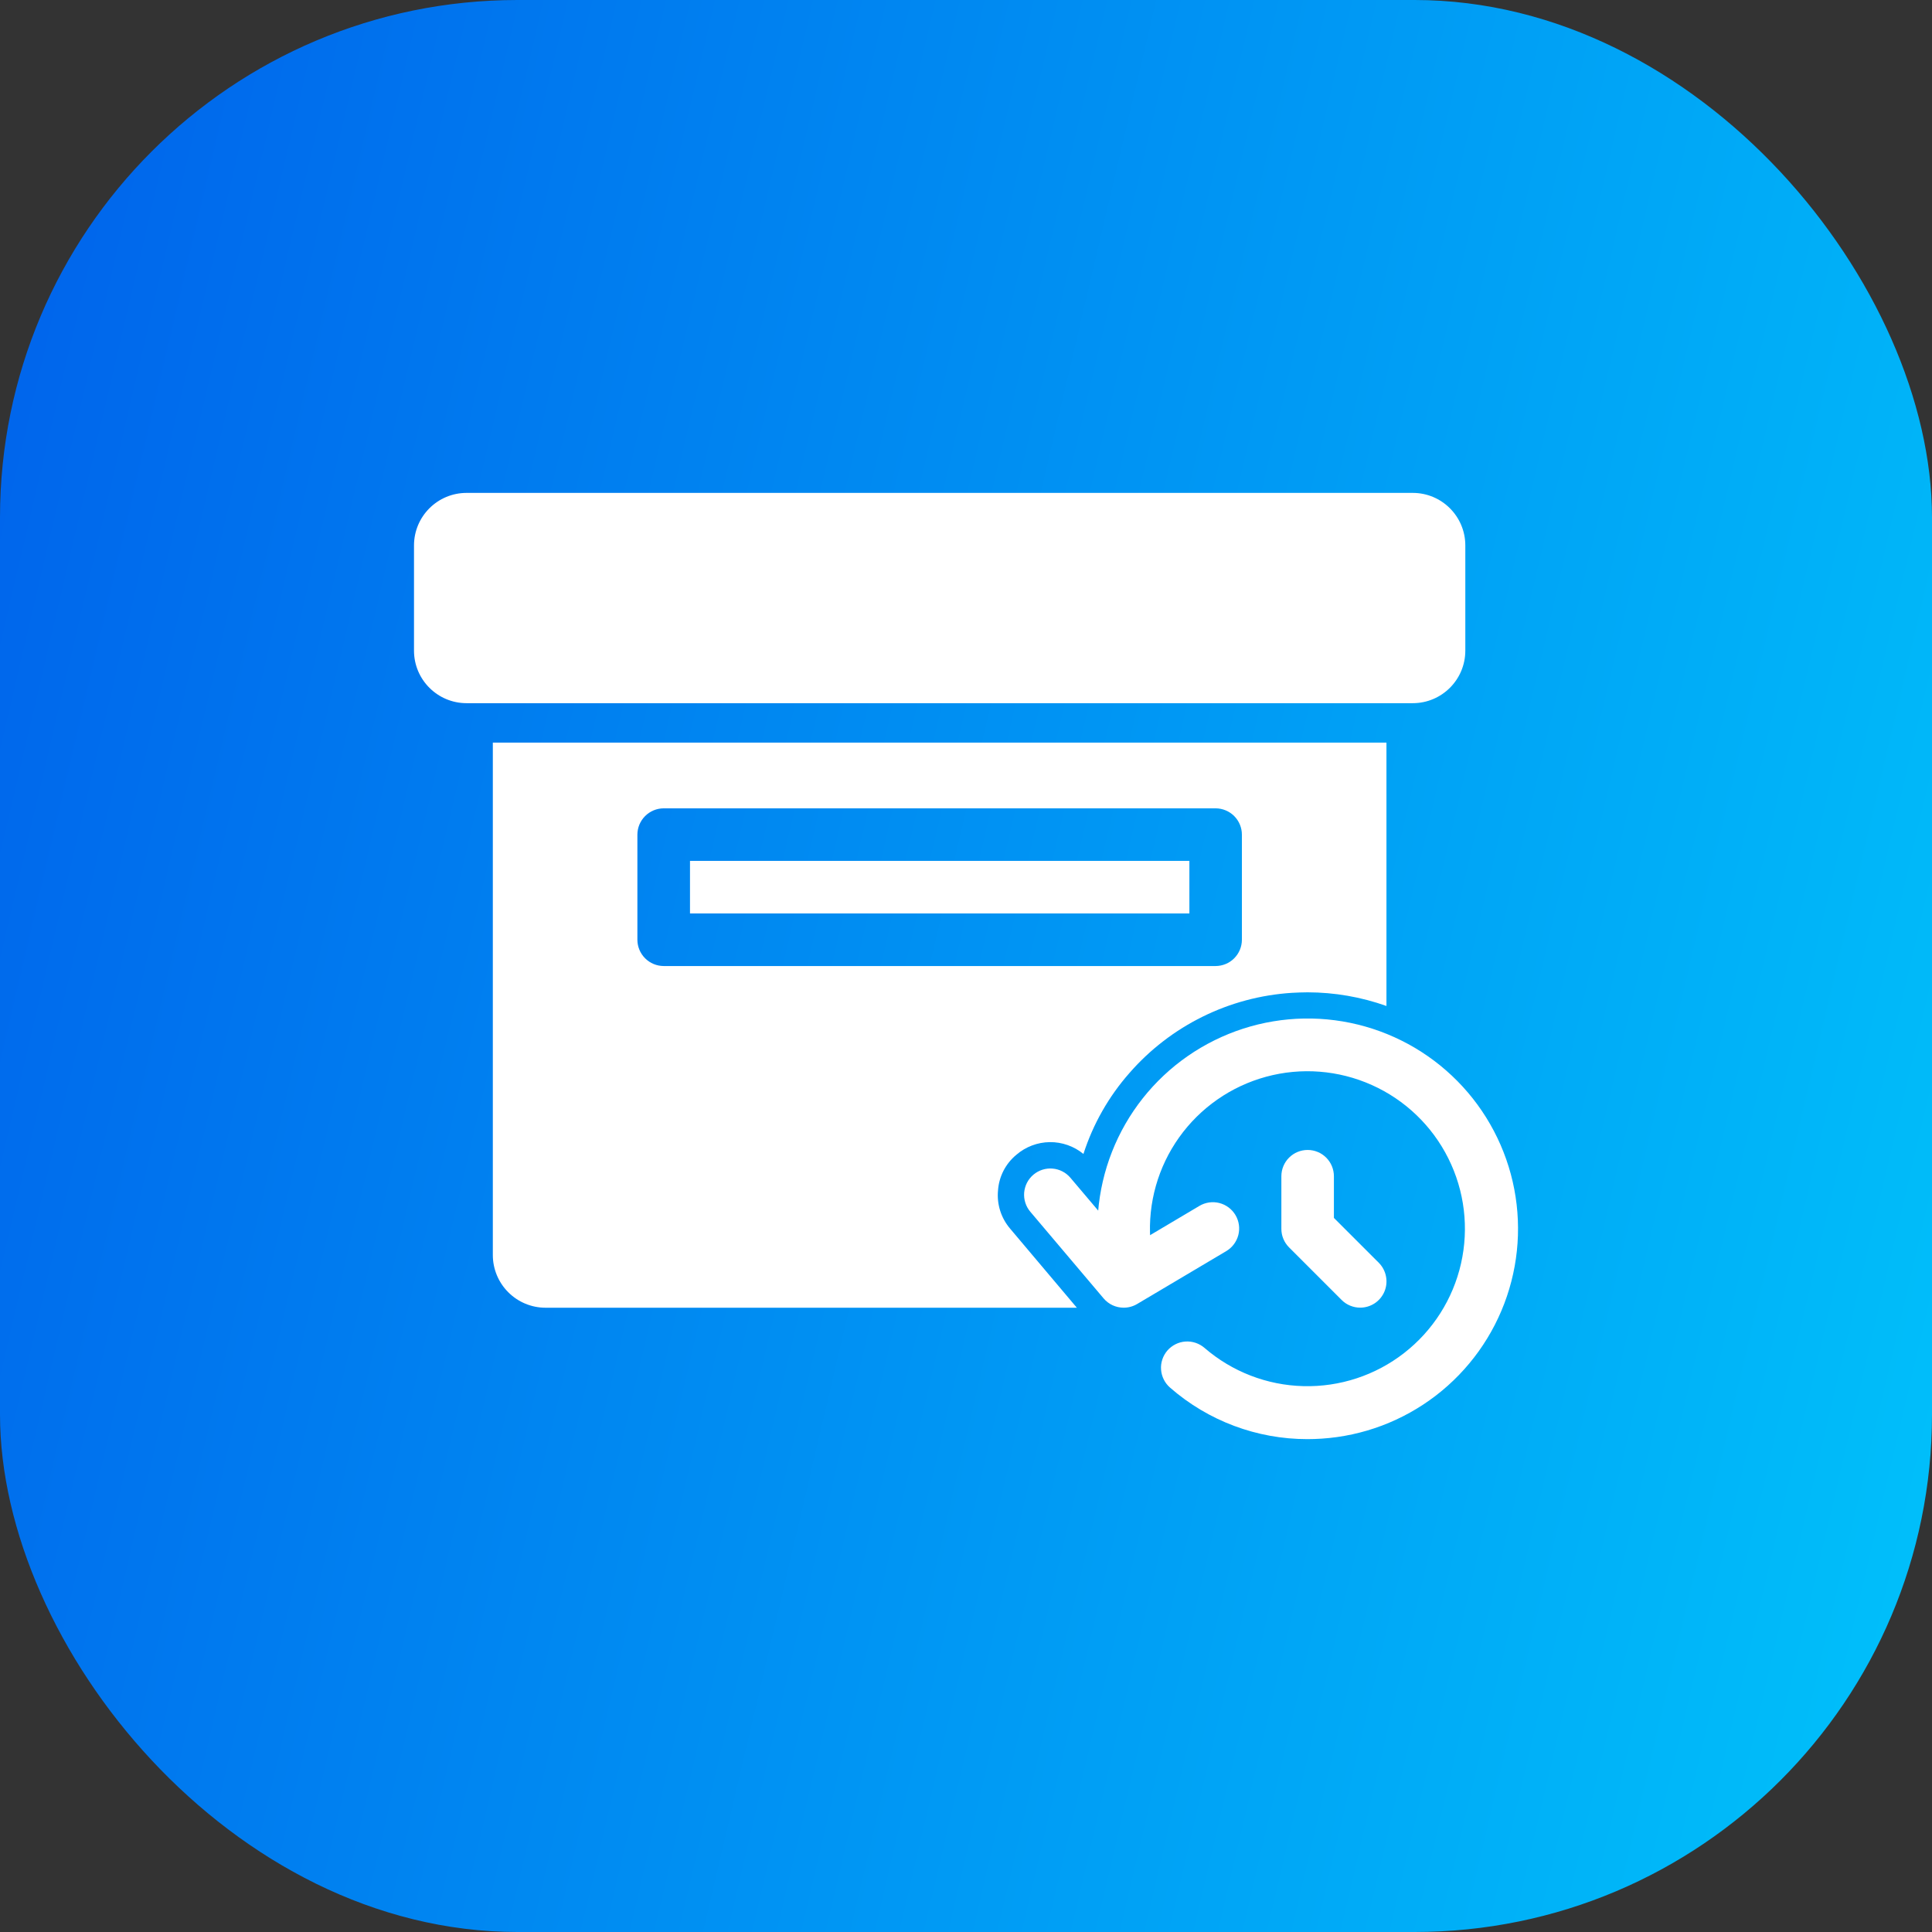
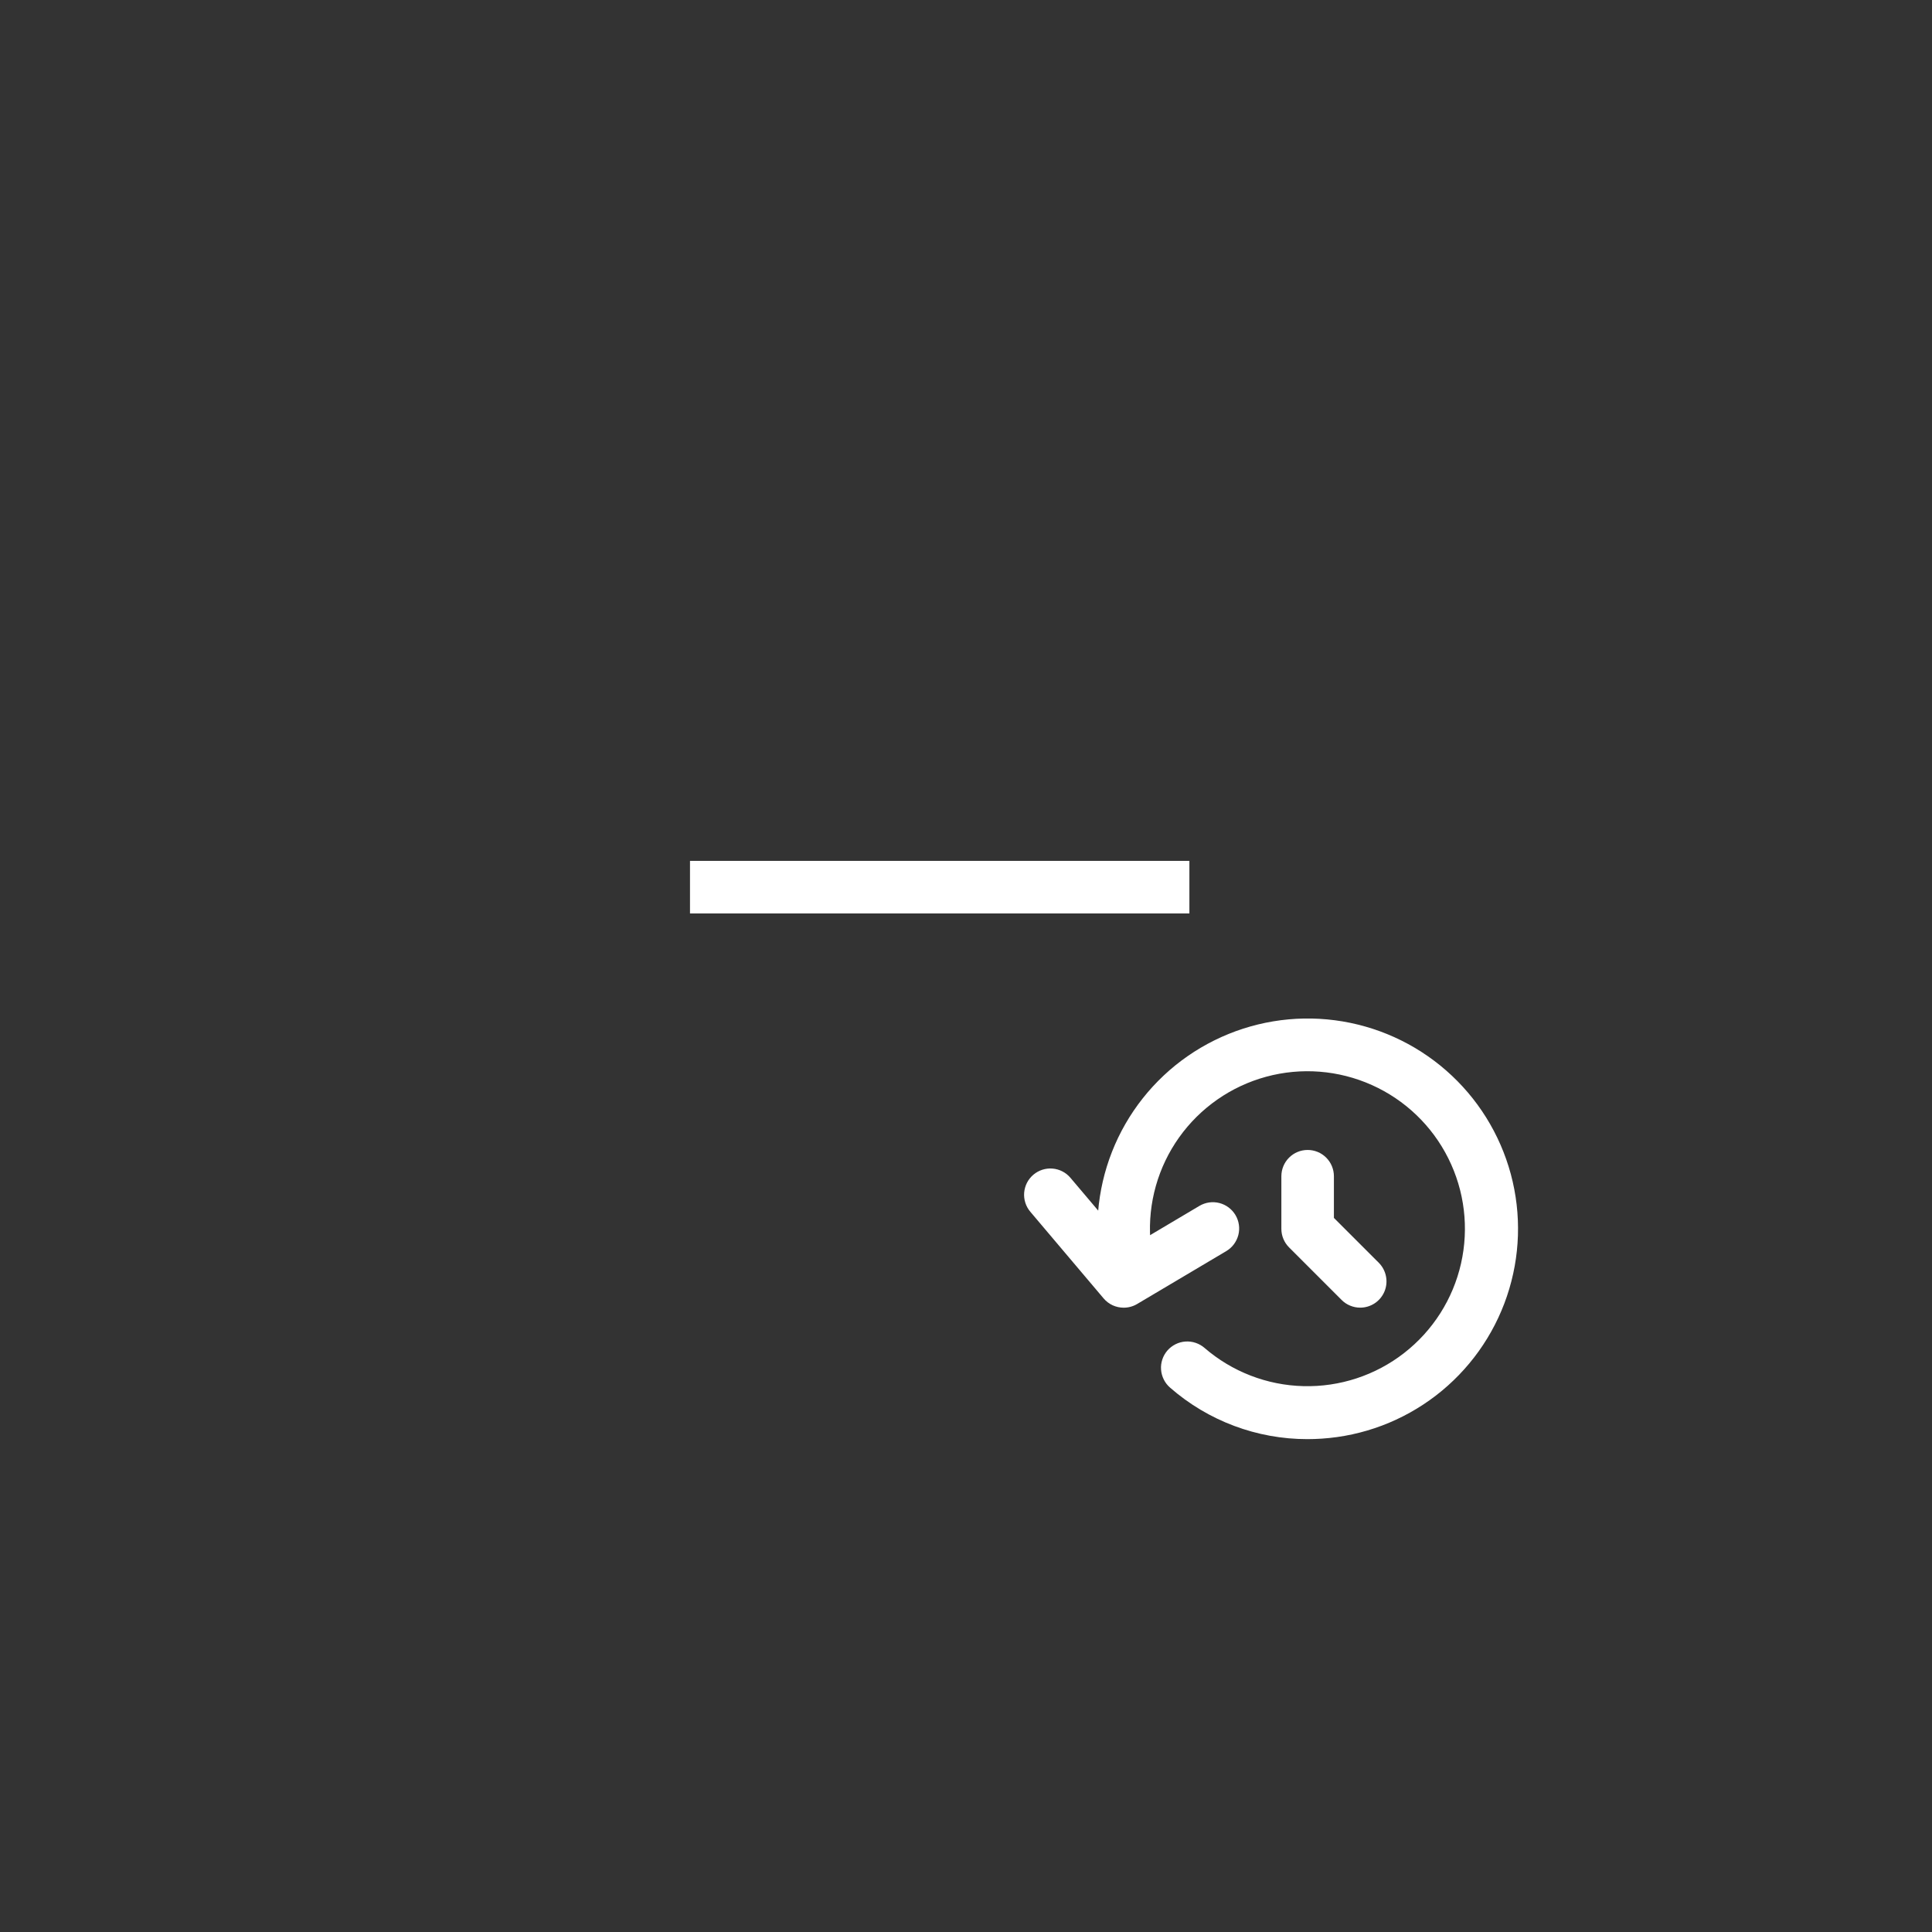
<svg xmlns="http://www.w3.org/2000/svg" width="56" height="56" viewBox="0 0 56 56" fill="none">
  <rect x="0" y="0" width="56" height="56" fill="#333333" stroke="none" />
-   <rect width="56" height="56" rx="15" fill="url(#paint0_linear_3391_18235)" />
-   <path d="M40.95 14.287H13.524C12.682 14.287 12 14.969 12 15.811V18.858C12 19.7 12.682 20.382 13.524 20.382H40.95C41.791 20.382 42.473 19.7 42.473 18.858V15.811C42.473 14.969 41.791 14.287 40.95 14.287Z" fill="white" />
  <path d="M20 24.953H34.475V26.477H20V24.953Z" fill="white" />
-   <path d="M14.285 21.525V36.381C14.286 36.785 14.447 37.172 14.733 37.457C15.018 37.743 15.405 37.904 15.809 37.905H31.213L29.278 35.612C29.149 35.46 29.051 35.285 28.991 35.095C28.931 34.905 28.909 34.705 28.928 34.507C28.941 34.307 28.996 34.112 29.087 33.934C29.179 33.756 29.306 33.598 29.461 33.471C29.73 33.239 30.073 33.11 30.428 33.105C30.783 33.101 31.129 33.223 31.404 33.448C31.682 32.583 32.136 31.784 32.737 31.102C33.329 30.423 34.05 29.868 34.858 29.469C35.666 29.07 36.545 28.835 37.445 28.778C37.597 28.77 37.75 28.763 37.902 28.763C38.681 28.764 39.454 28.898 40.187 29.159V21.525H14.285ZM35.997 27.239C35.997 27.441 35.916 27.634 35.774 27.777C35.631 27.92 35.437 28 35.236 28.001H19.237C19.035 28 18.842 27.92 18.699 27.777C18.556 27.634 18.476 27.441 18.475 27.239V24.192C18.476 23.99 18.556 23.797 18.699 23.654C18.842 23.511 19.035 23.431 19.237 23.43H35.236C35.437 23.431 35.631 23.511 35.774 23.654C35.916 23.797 35.997 23.99 35.997 24.192V27.239Z" fill="white" />
  <path d="M39.426 37.903C39.326 37.903 39.227 37.883 39.135 37.845C39.042 37.807 38.958 37.751 38.888 37.68L37.364 36.156C37.293 36.085 37.237 36.002 37.199 35.909C37.16 35.817 37.141 35.718 37.141 35.617V34.094C37.141 33.892 37.221 33.698 37.364 33.555C37.507 33.412 37.7 33.332 37.903 33.332C38.105 33.332 38.298 33.412 38.441 33.555C38.584 33.698 38.664 33.892 38.664 34.094V35.302L39.965 36.602C40.071 36.709 40.144 36.845 40.173 36.993C40.203 37.14 40.188 37.294 40.13 37.433C40.072 37.572 39.975 37.691 39.849 37.775C39.724 37.858 39.577 37.903 39.426 37.903Z" fill="white" />
  <path d="M37.896 41.714C36.432 41.715 35.018 41.185 33.915 40.221C33.84 40.156 33.777 40.076 33.733 39.986C33.688 39.897 33.661 39.799 33.654 39.699C33.646 39.599 33.659 39.499 33.691 39.404C33.722 39.309 33.773 39.221 33.838 39.145C33.904 39.07 33.984 39.008 34.074 38.963C34.163 38.918 34.261 38.892 34.361 38.885C34.461 38.878 34.561 38.891 34.656 38.923C34.751 38.955 34.839 39.005 34.915 39.071C35.713 39.76 36.726 40.152 37.781 40.178C38.835 40.205 39.867 39.866 40.699 39.218C41.532 38.57 42.115 37.654 42.348 36.626C42.582 35.597 42.452 34.519 41.98 33.575C41.509 32.631 40.725 31.88 39.762 31.449C38.799 31.018 37.717 30.933 36.699 31.21C35.681 31.487 34.79 32.108 34.178 32.967C33.566 33.826 33.271 34.871 33.342 35.923C33.349 36.023 33.336 36.123 33.304 36.218C33.272 36.313 33.221 36.401 33.155 36.476C33.09 36.551 33.01 36.613 32.92 36.657C32.83 36.702 32.733 36.728 32.633 36.734C32.432 36.744 32.235 36.676 32.084 36.543C31.933 36.411 31.839 36.225 31.822 36.025C31.742 34.822 32.02 33.621 32.621 32.576C33.223 31.531 34.121 30.688 35.202 30.154C36.283 29.619 37.498 29.417 38.693 29.573C39.889 29.729 41.012 30.236 41.919 31.03C42.827 31.824 43.478 32.869 43.792 34.034C44.105 35.198 44.066 36.429 43.679 37.572C43.293 38.714 42.576 39.716 41.62 40.451C40.664 41.186 39.512 41.621 38.309 41.7C38.171 41.709 38.033 41.714 37.896 41.714Z" fill="white" />
  <path d="M32.571 37.904C32.46 37.904 32.35 37.88 32.25 37.834C32.149 37.787 32.06 37.719 31.988 37.634L29.864 35.123C29.799 35.046 29.75 34.958 29.72 34.863C29.689 34.767 29.678 34.667 29.686 34.567C29.695 34.468 29.723 34.37 29.768 34.282C29.814 34.193 29.877 34.114 29.954 34.049C30.03 33.985 30.118 33.936 30.214 33.905C30.309 33.875 30.409 33.863 30.509 33.872C30.609 33.88 30.706 33.908 30.795 33.954C30.884 34 30.963 34.063 31.027 34.139L32.736 36.158L34.766 34.953C34.94 34.85 35.148 34.82 35.344 34.87C35.539 34.92 35.708 35.046 35.811 35.22C35.914 35.394 35.944 35.601 35.894 35.797C35.843 35.993 35.718 36.161 35.544 36.264L32.959 37.798C32.841 37.868 32.707 37.904 32.571 37.904Z" fill="white" />
  <defs>
    <linearGradient id="paint0_linear_3391_18235" x1="-3.062" y1="-3.074" x2="67.64" y2="13.512" gradientUnits="userSpaceOnUse">
      <stop stop-color="#005CEA" />
      <stop offset="1" stop-color="#00C5FB" />
    </linearGradient>
  </defs>
</svg>